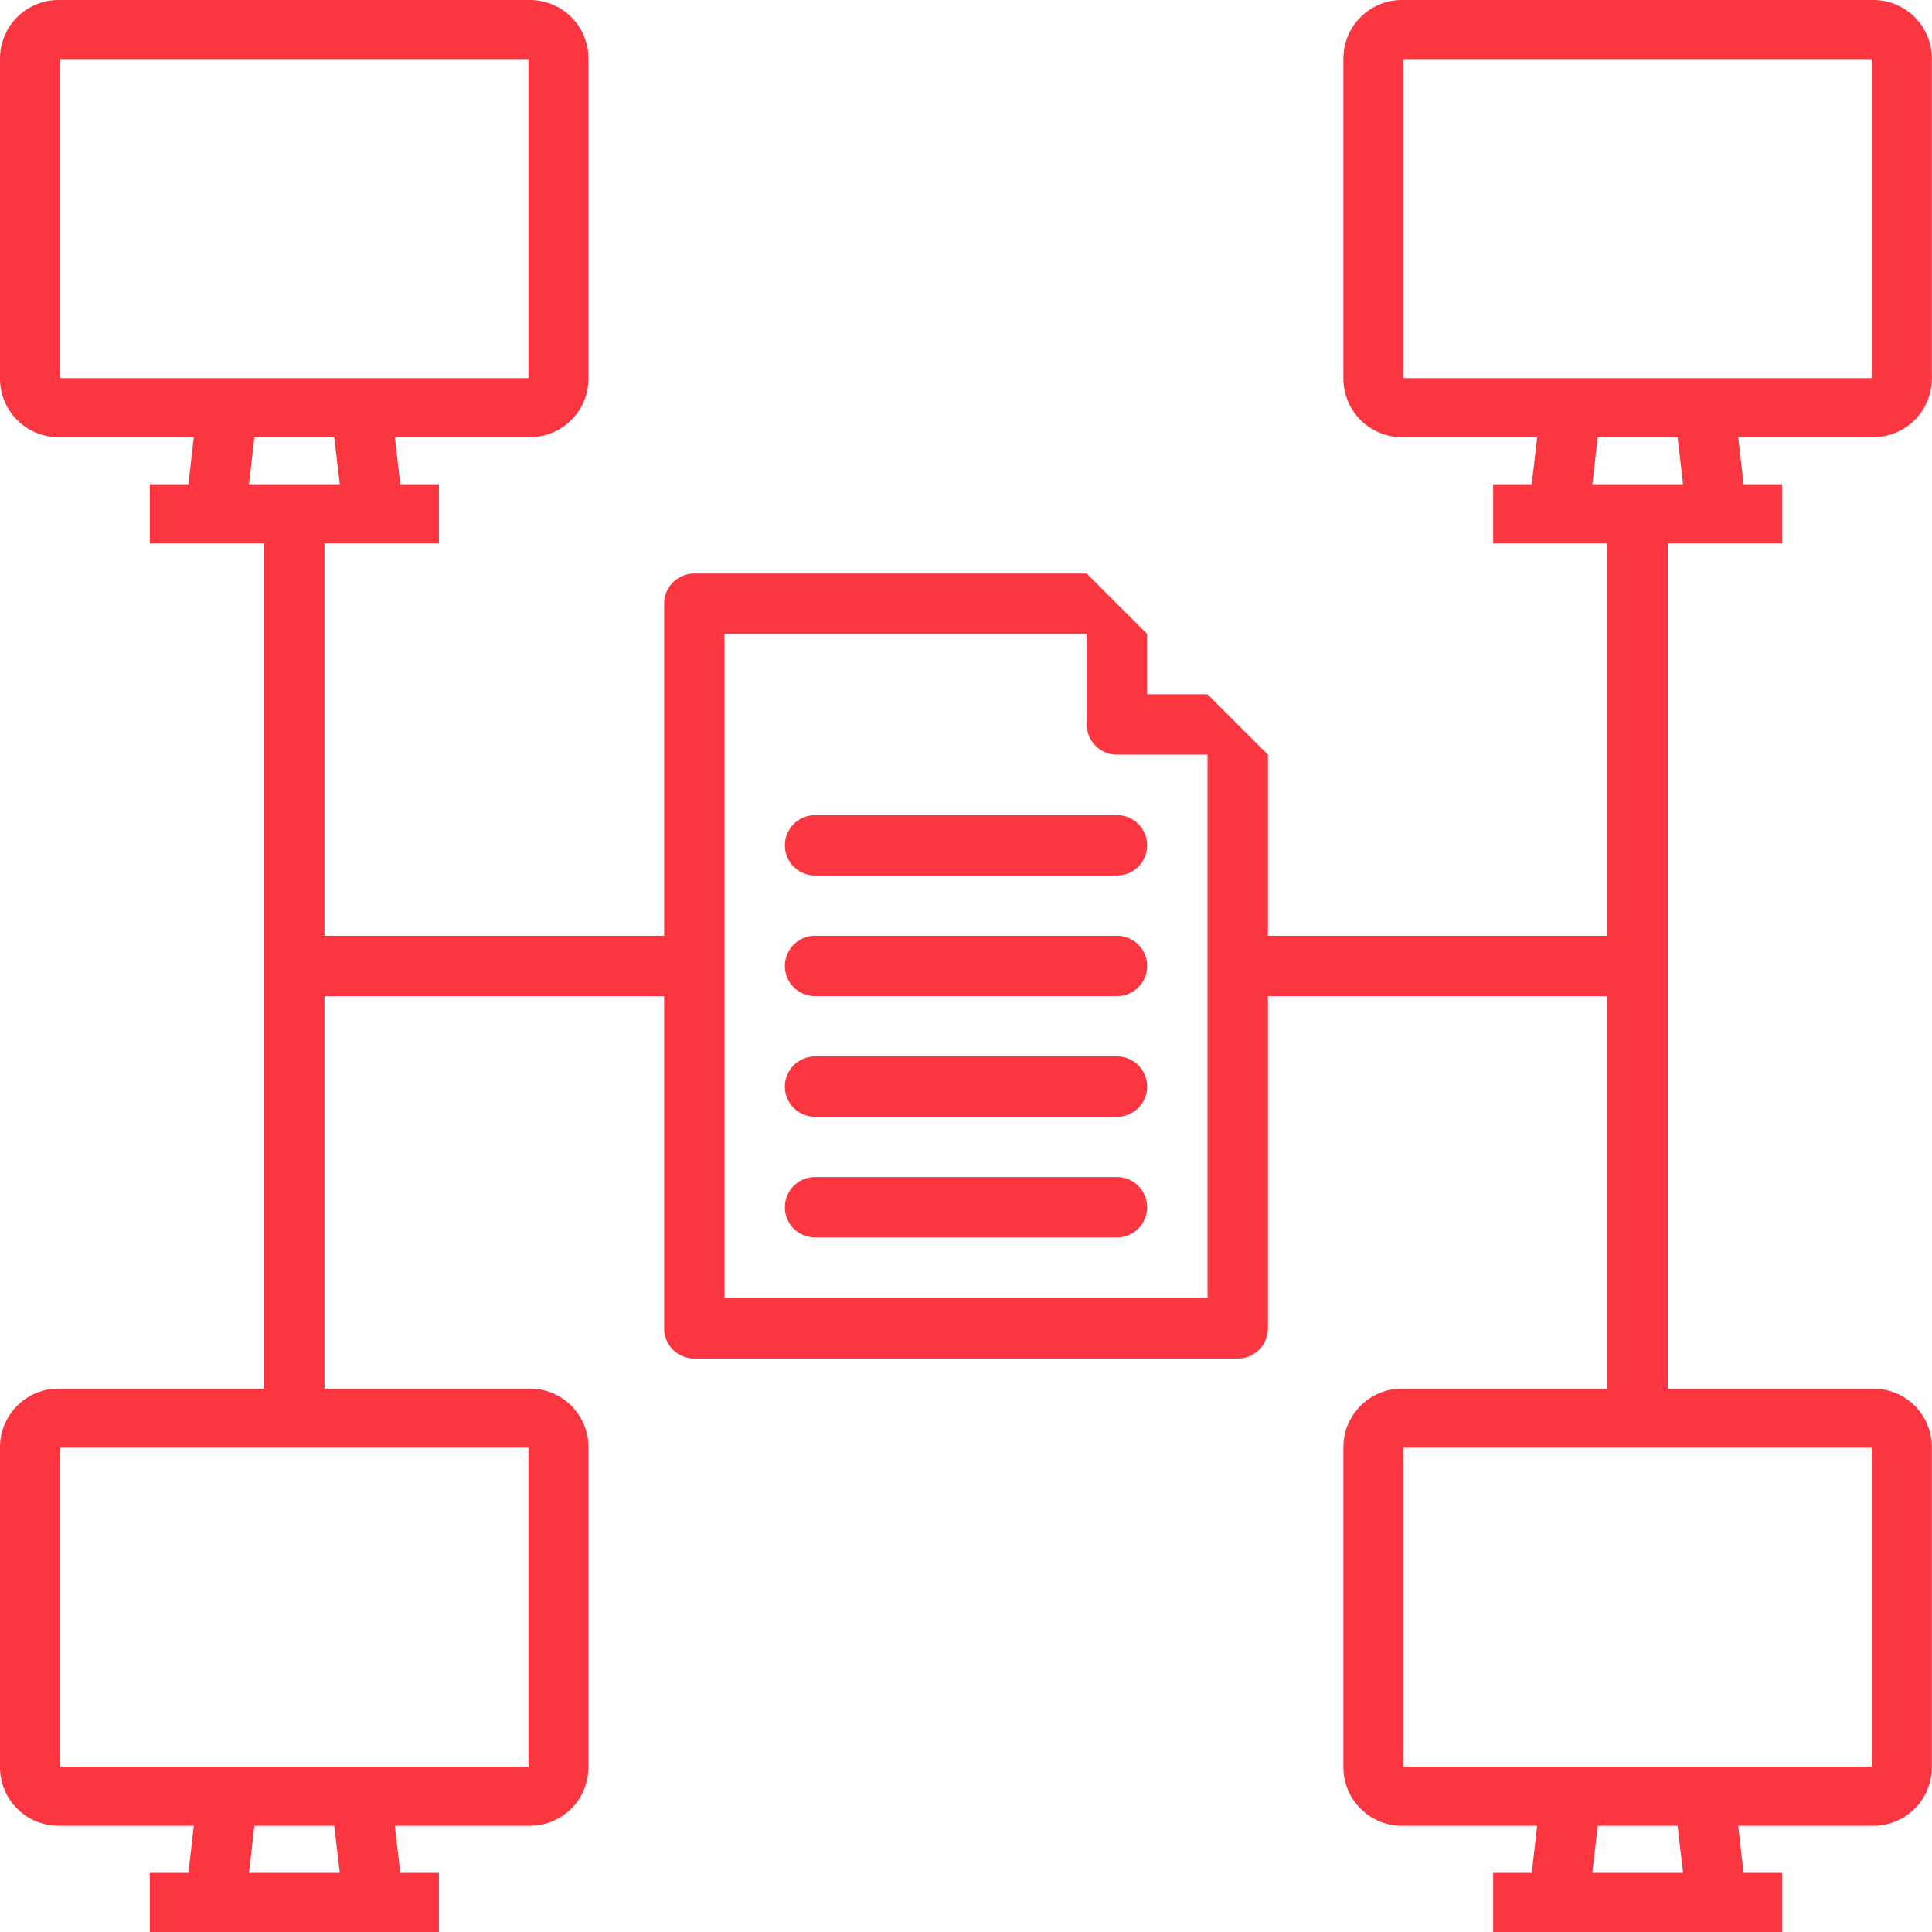
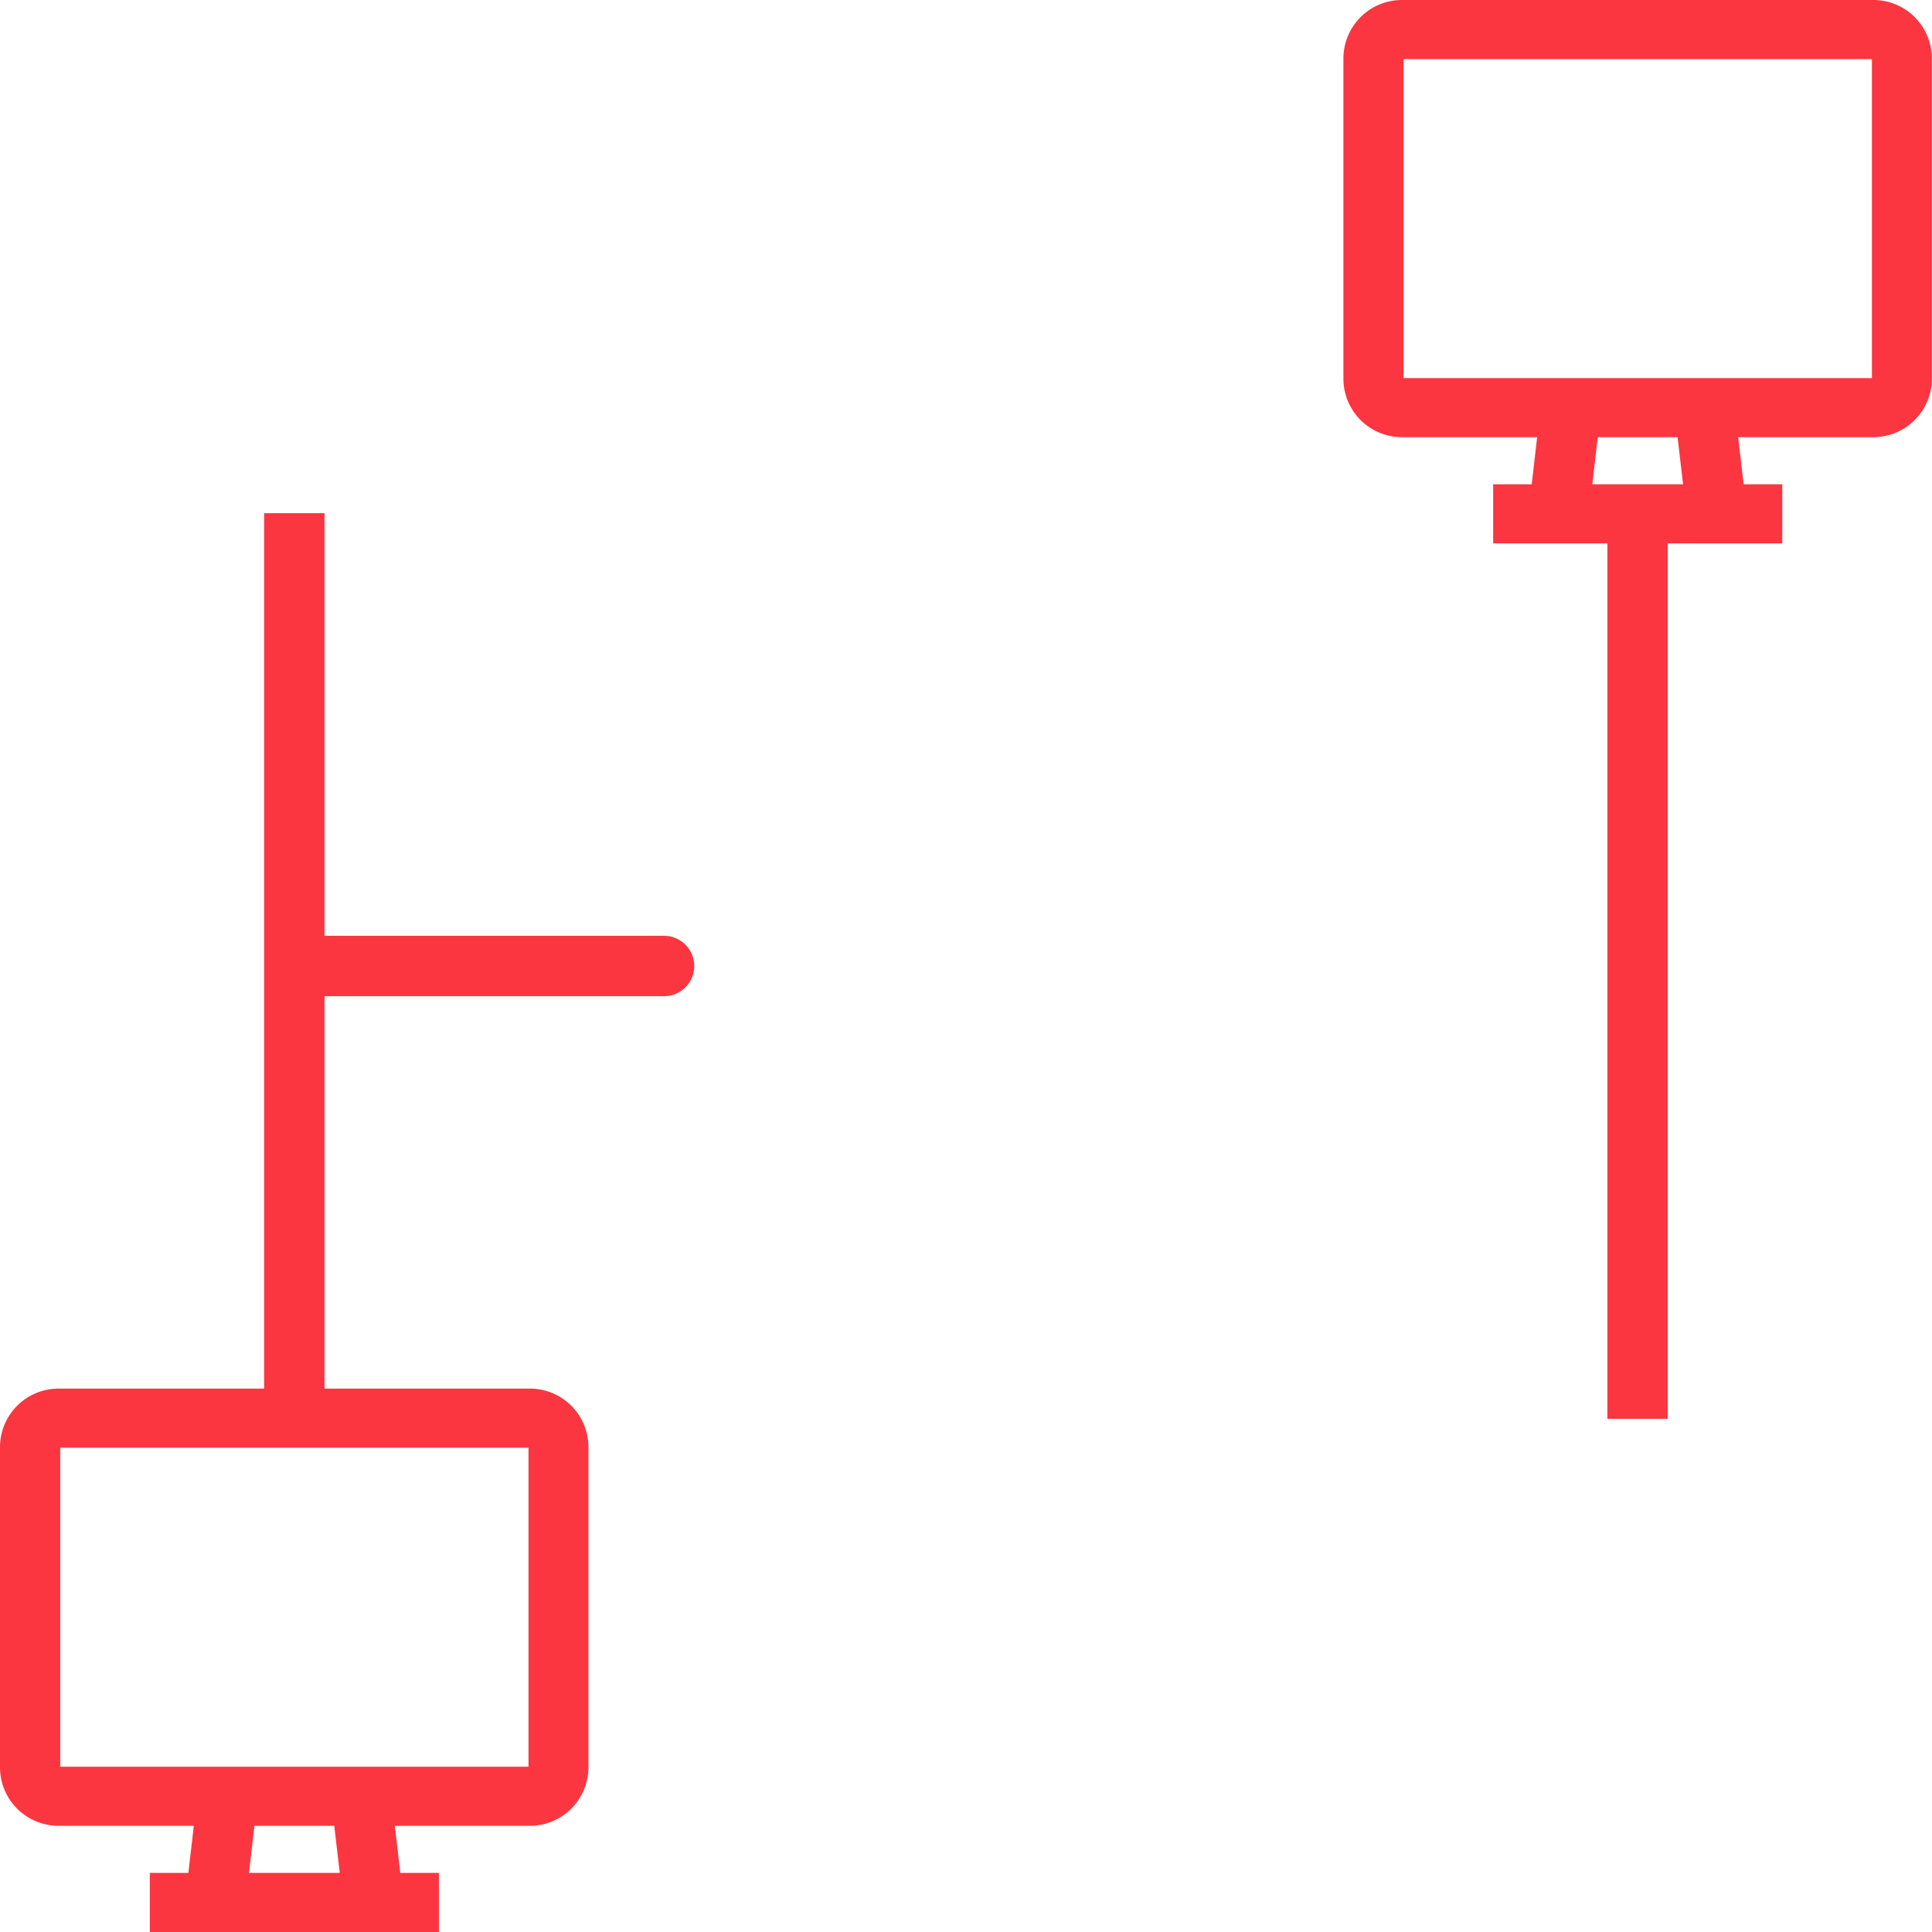
<svg xmlns="http://www.w3.org/2000/svg" width="78.47" height="78.47" viewBox="0 0 78.47 78.47">
  <defs>
    <style>.a,.b{fill:#fb3640;}.a{fill-rule:evenodd;}</style>
  </defs>
  <g transform="translate(0 0)">
    <path class="a" d="M15.289,48.438H30a1.226,1.226,0,0,1,0,2.452H15.289a1.226,1.226,0,1,1,0-2.452Z" transform="translate(-3.028 -10.429)" />
-     <path class="a" d="M65.289,48.438H80a1.226,1.226,0,1,1,0,2.452H65.289a1.226,1.226,0,1,1,0-2.452Z" transform="translate(-13.793 -10.429)" />
    <path class="b" d="M10.333,89.632l-.221,1.913H13.8l-.224-1.913Zm-2.461,0H2.4A2.379,2.379,0,0,1,0,87.287V74.22a2.378,2.378,0,0,1,2.4-2.345h19.1a2.376,2.376,0,0,1,2.4,2.345V87.287a2.379,2.379,0,0,1-2.4,2.345H16.037l.221,1.913h1.569v2.4H6.085v-2.4H7.651ZM21.466,74.275H2.446V87.232h19.02Z" transform="translate(0 -15.475)" />
-     <path class="b" d="M79.864,89.632l-.221,1.913h3.687l-.224-1.913Zm-2.461,0H71.934a2.379,2.379,0,0,1-2.4-2.345V74.22a2.378,2.378,0,0,1,2.4-2.345h19.1a2.376,2.376,0,0,1,2.4,2.345V87.287a2.379,2.379,0,0,1-2.4,2.345H85.568l.221,1.913h1.569v2.4H75.616v-2.4h1.566ZM91,74.275H71.977V87.232H91Z" transform="translate(-14.97 -15.475)" />
    <path class="b" d="M79.864,17.757l-.221,1.913h3.687l-.224-1.913Zm-2.461,0H71.934a2.38,2.38,0,0,1-2.4-2.345V2.345A2.378,2.378,0,0,1,71.934,0h19.1a2.376,2.376,0,0,1,2.4,2.345V15.412a2.38,2.38,0,0,1-2.4,2.345H85.568l.221,1.913h1.569v2.4H75.616v-2.4h1.566ZM91,2.4H71.977V15.357H91Z" transform="translate(-14.97)" />
-     <path class="b" d="M10.333,17.757l-.221,1.913H13.8l-.224-1.913Zm-2.461,0H2.4A2.379,2.379,0,0,1,0,15.412V2.345A2.378,2.378,0,0,1,2.4,0h19.1a2.376,2.376,0,0,1,2.4,2.345V15.412a2.38,2.38,0,0,1-2.4,2.345H16.037l.221,1.913h1.569v2.4H6.085v-2.4H7.651ZM21.466,2.4H2.446V15.357h19.02Z" />
    <path class="a" d="M83.2,26.562h2.452V63.345H83.2Z" transform="translate(-17.914 -5.719)" />
    <path class="a" d="M13.672,26.562h2.452V63.345H13.672Z" transform="translate(-2.944 -5.719)" />
-     <path class="b" d="M56.445,34.592,58.9,37.045v23.3a1.226,1.226,0,0,1-1.226,1.226H35.6a1.226,1.226,0,0,1-1.226-1.226V30.915A1.226,1.226,0,0,1,35.6,29.688H51.54l2.452,2.452v2.452Zm0,2.452H52.766a1.226,1.226,0,0,1-1.226-1.226V32.14H36.827V59.114H56.445ZM40.506,39.5H52.767a1.226,1.226,0,0,1,0,2.452H40.506a1.226,1.226,0,1,1,0-2.452Zm0,4.9H52.767a1.226,1.226,0,0,1,0,2.452H40.506a1.226,1.226,0,1,1,0-2.452Zm0,4.9H52.767a1.226,1.226,0,0,1,0,2.452H40.506a1.226,1.226,0,1,1,0-2.452Zm0,4.9H52.767a1.226,1.226,0,0,1,0,2.452H40.506a1.226,1.226,0,1,1,0-2.452Z" transform="translate(-7.401 -6.392)" />
  </g>
</svg>